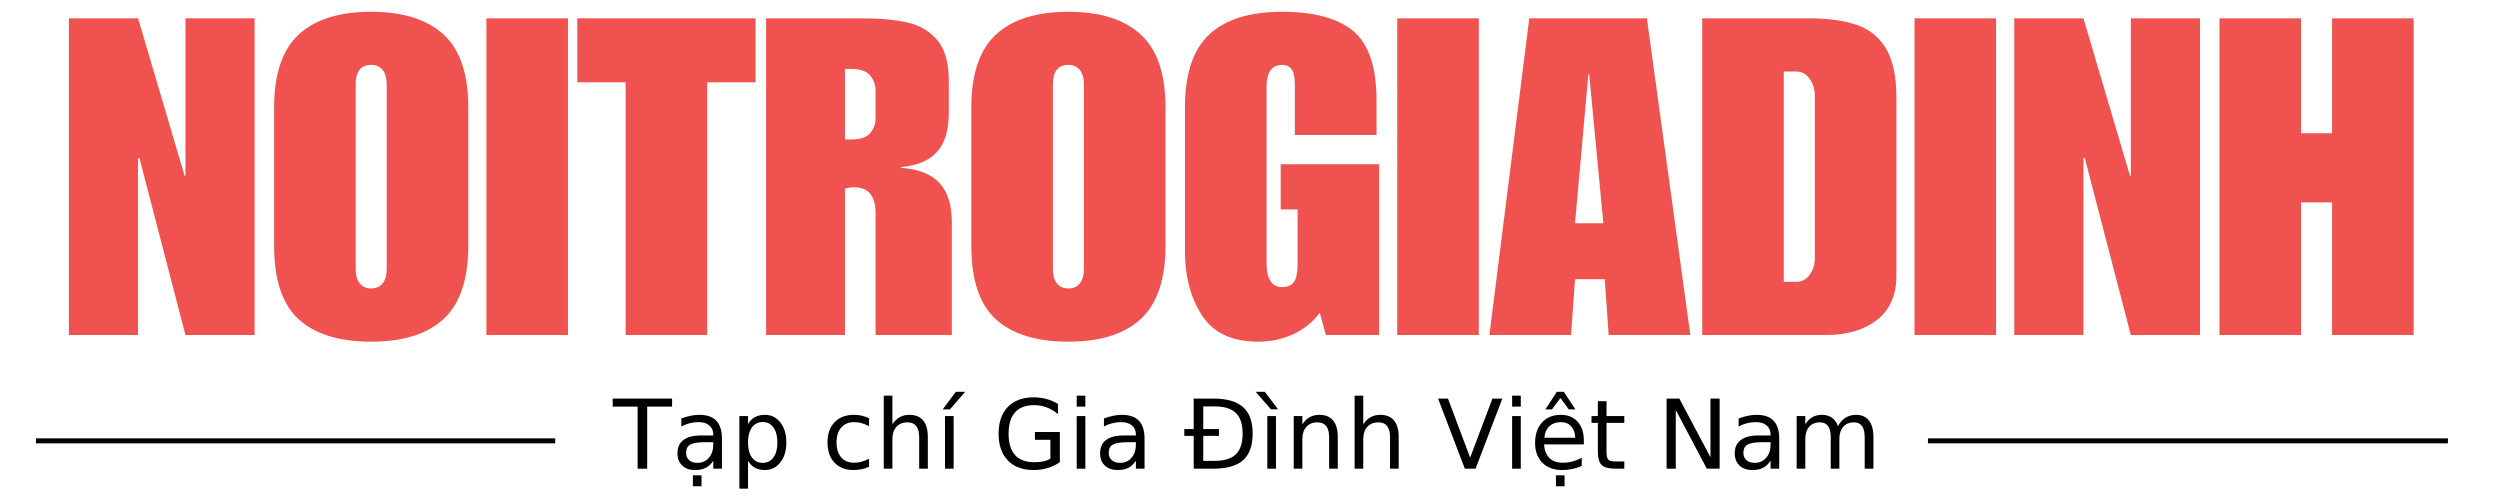
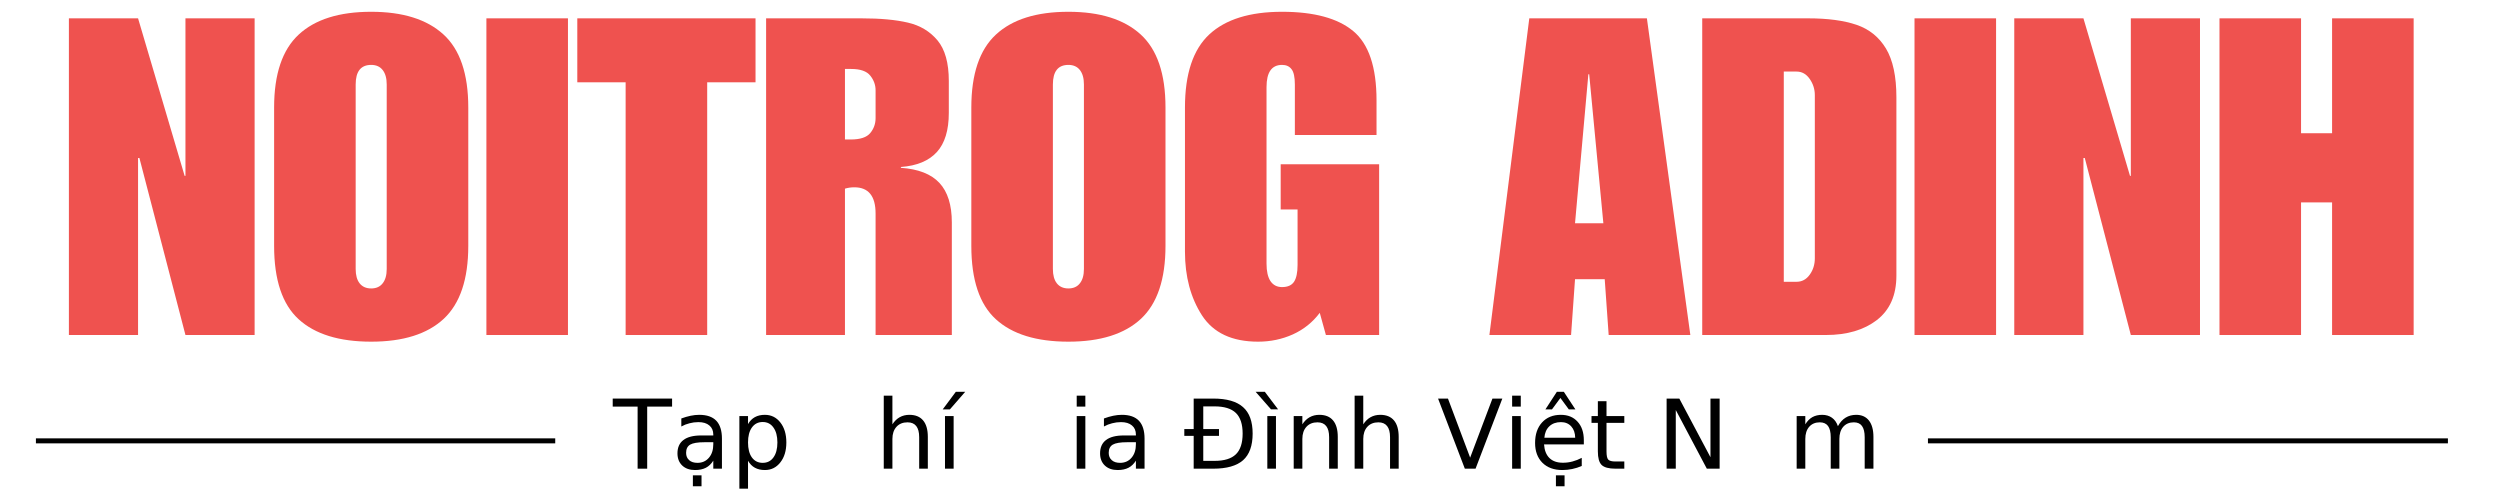
<svg xmlns="http://www.w3.org/2000/svg" width="500" zoomAndPan="magnify" viewBox="0 0 375 75" height="100" preserveAspectRatio="xMidYMid meet" version="1.2">
  <defs />
  <g id="d61fed1ada">
    <g style="fill:#ef524f;fill-opacity:1;">
      <g transform="translate(8.865, 50.251)">
        <path style="stroke:none" d="M 18.828 -23.875 L 18.953 -23.875 L 18.953 -47.5 L 29.328 -47.5 L 29.328 0 L 18.953 0 L 12.047 -26.547 L 11.844 -26.547 L 11.844 0 L 1.469 0 L 1.469 -47.5 L 11.844 -47.5 Z M 18.828 -23.875 " />
      </g>
    </g>
    <g style="fill:#ef524f;fill-opacity:1;">
      <g transform="translate(39.648, 50.251)">
        <path style="stroke:none" d="M 16.031 -48.484 C 20.77 -48.484 24.379 -47.352 26.859 -45.094 C 29.348 -42.832 30.594 -39.176 30.594 -34.125 L 30.594 -13.375 C 30.594 -8.363 29.363 -4.711 26.906 -2.422 C 24.445 -0.141 20.82 1 16.031 1 C 11.238 1 7.613 -0.117 5.156 -2.359 C 2.695 -4.598 1.469 -8.27 1.469 -13.375 L 1.469 -34.125 C 1.469 -39.133 2.695 -42.781 5.156 -45.062 C 7.613 -47.344 11.238 -48.484 16.031 -48.484 Z M 13.703 -37.578 L 13.703 -9.906 C 13.703 -8.977 13.898 -8.258 14.297 -7.75 C 14.703 -7.238 15.281 -6.984 16.031 -6.984 C 16.781 -6.984 17.352 -7.238 17.75 -7.75 C 18.156 -8.258 18.359 -8.977 18.359 -9.906 L 18.359 -37.578 C 18.359 -38.516 18.156 -39.238 17.75 -39.75 C 17.352 -40.258 16.781 -40.516 16.031 -40.516 C 14.477 -40.516 13.703 -39.535 13.703 -37.578 Z M 13.703 -37.578 " />
      </g>
    </g>
    <g style="fill:#ef524f;fill-opacity:1;">
      <g transform="translate(71.694, 50.251)">
        <path style="stroke:none" d="M 13.5 0 L 1.266 0 L 1.266 -47.5 L 13.5 -47.5 Z M 13.5 0 " />
      </g>
    </g>
    <g style="fill:#ef524f;fill-opacity:1;">
      <g transform="translate(86.454, 50.251)">
        <path style="stroke:none" d="M 26.875 -37.906 L 19.625 -37.906 L 19.625 0 L 7.391 0 L 7.391 -37.906 L 0.141 -37.906 L 0.141 -47.5 L 26.875 -47.5 Z M 26.875 -37.906 " />
      </g>
    </g>
    <g style="fill:#ef524f;fill-opacity:1;">
      <g transform="translate(113.447, 50.251)">
        <path style="stroke:none" d="M 28.875 -38.109 L 28.875 -33.328 C 28.875 -30.711 28.273 -28.75 27.078 -27.438 C 25.879 -26.125 24.082 -25.379 21.688 -25.203 L 21.688 -25.078 C 24.301 -24.898 26.227 -24.145 27.469 -22.812 C 28.707 -21.477 29.328 -19.504 29.328 -16.891 L 29.328 0 L 17.891 0 L 17.891 -18.219 C 17.891 -20.844 16.828 -22.156 14.703 -22.156 C 14.211 -22.156 13.742 -22.086 13.297 -21.953 L 13.297 0 L 1.469 0 L 1.469 -47.5 L 15.766 -47.5 C 18.598 -47.5 20.922 -47.285 22.734 -46.859 C 24.555 -46.441 26.035 -45.555 27.172 -44.203 C 28.305 -42.848 28.875 -40.816 28.875 -38.109 Z M 14.172 -29.328 C 15.586 -29.328 16.562 -29.648 17.094 -30.297 C 17.625 -30.941 17.891 -31.688 17.891 -32.531 L 17.891 -36.719 C 17.891 -37.508 17.625 -38.238 17.094 -38.906 C 16.562 -39.57 15.609 -39.906 14.234 -39.906 L 13.297 -39.906 L 13.297 -29.328 Z M 14.172 -29.328 " />
      </g>
    </g>
    <g style="fill:#ef524f;fill-opacity:1;">
      <g transform="translate(144.23, 50.251)">
        <path style="stroke:none" d="M 16.031 -48.484 C 20.77 -48.484 24.379 -47.352 26.859 -45.094 C 29.348 -42.832 30.594 -39.176 30.594 -34.125 L 30.594 -13.375 C 30.594 -8.363 29.363 -4.711 26.906 -2.422 C 24.445 -0.141 20.82 1 16.031 1 C 11.238 1 7.613 -0.117 5.156 -2.359 C 2.695 -4.598 1.469 -8.27 1.469 -13.375 L 1.469 -34.125 C 1.469 -39.133 2.695 -42.781 5.156 -45.062 C 7.613 -47.344 11.238 -48.484 16.031 -48.484 Z M 13.703 -37.578 L 13.703 -9.906 C 13.703 -8.977 13.898 -8.258 14.297 -7.75 C 14.703 -7.238 15.281 -6.984 16.031 -6.984 C 16.781 -6.984 17.352 -7.238 17.75 -7.75 C 18.156 -8.258 18.359 -8.977 18.359 -9.906 L 18.359 -37.578 C 18.359 -38.516 18.156 -39.238 17.75 -39.75 C 17.352 -40.258 16.781 -40.516 16.031 -40.516 C 14.477 -40.516 13.703 -39.535 13.703 -37.578 Z M 13.703 -37.578 " />
      </g>
    </g>
    <g style="fill:#ef524f;fill-opacity:1;">
      <g transform="translate(176.276, 50.251)">
        <path style="stroke:none" d="M 16.031 -48.484 C 20.82 -48.484 24.379 -47.52 26.703 -45.594 C 29.035 -43.664 30.203 -40.195 30.203 -35.188 L 30.203 -30 L 17.953 -30 L 17.953 -37.578 C 17.953 -38.691 17.785 -39.457 17.453 -39.875 C 17.129 -40.301 16.656 -40.516 16.031 -40.516 C 14.477 -40.516 13.703 -39.406 13.703 -37.188 L 13.703 -10.703 C 13.703 -9.555 13.898 -8.68 14.297 -8.078 C 14.703 -7.484 15.281 -7.188 16.031 -7.188 C 16.875 -7.188 17.473 -7.453 17.828 -7.984 C 18.18 -8.516 18.359 -9.359 18.359 -10.516 L 18.359 -18.828 L 15.828 -18.828 L 15.828 -25.609 L 30.594 -25.609 L 30.594 0 L 22.609 0 L 21.688 -3.328 C 20.625 -1.91 19.281 -0.832 17.656 -0.094 C 16.039 0.633 14.301 1 12.438 1 C 8.531 1 5.723 -0.316 4.016 -2.953 C 2.316 -5.598 1.469 -8.781 1.469 -12.5 L 1.469 -34.125 C 1.469 -39.176 2.688 -42.832 5.125 -45.094 C 7.562 -47.352 11.195 -48.484 16.031 -48.484 Z M 16.031 -48.484 " />
      </g>
    </g>
    <g style="fill:#ef524f;fill-opacity:1;">
      <g transform="translate(208.322, 50.251)">
-         <path style="stroke:none" d="M 13.5 0 L 1.266 0 L 1.266 -47.5 L 13.5 -47.5 Z M 13.5 0 " />
-       </g>
+         </g>
    </g>
    <g style="fill:#ef524f;fill-opacity:1;">
      <g transform="translate(223.082, 50.251)">
        <path style="stroke:none" d="M 30.469 0 L 18.219 0 L 17.625 -8.375 L 13.172 -8.375 L 12.578 0 L 0.328 0 L 6.312 -47.5 L 23.953 -47.5 Z M 13.172 -16.766 L 17.422 -16.766 L 15.297 -39.109 L 15.172 -39.109 Z M 13.172 -16.766 " />
      </g>
    </g>
    <g style="fill:#ef524f;fill-opacity:1;">
      <g transform="translate(253.865, 50.251)">
        <path style="stroke:none" d="M 30.594 -35.656 L 30.594 -8.906 C 30.594 -5.977 29.617 -3.758 27.672 -2.25 C 25.723 -0.75 23.172 0 20.016 0 L 1.469 0 L 1.469 -47.5 L 17.359 -47.5 C 20.285 -47.5 22.703 -47.176 24.609 -46.531 C 26.516 -45.883 27.988 -44.695 29.031 -42.969 C 30.07 -41.238 30.594 -38.801 30.594 -35.656 Z M 18.359 -11.5 L 18.359 -35.984 C 18.359 -36.867 18.102 -37.676 17.594 -38.406 C 17.082 -39.145 16.426 -39.516 15.625 -39.516 L 13.703 -39.516 L 13.703 -7.984 L 15.625 -7.984 C 16.426 -7.984 17.082 -8.336 17.594 -9.047 C 18.102 -9.754 18.359 -10.57 18.359 -11.5 Z M 18.359 -11.5 " />
      </g>
    </g>
    <g style="fill:#ef524f;fill-opacity:1;">
      <g transform="translate(285.911, 50.251)">
        <path style="stroke:none" d="M 13.5 0 L 1.266 0 L 1.266 -47.5 L 13.5 -47.5 Z M 13.5 0 " />
      </g>
    </g>
    <g style="fill:#ef524f;fill-opacity:1;">
      <g transform="translate(300.671, 50.251)">
        <path style="stroke:none" d="M 18.828 -23.875 L 18.953 -23.875 L 18.953 -47.5 L 29.328 -47.5 L 29.328 0 L 18.953 0 L 12.047 -26.547 L 11.844 -26.547 L 11.844 0 L 1.469 0 L 1.469 -47.5 L 11.844 -47.5 Z M 18.828 -23.875 " />
      </g>
    </g>
    <g style="fill:#ef524f;fill-opacity:1;">
      <g transform="translate(331.454, 50.251)">
        <path style="stroke:none" d="M 13.703 -30.266 L 18.359 -30.266 L 18.359 -47.5 L 30.594 -47.5 L 30.594 0 L 18.359 0 L 18.359 -19.891 L 13.703 -19.891 L 13.703 0 L 1.469 0 L 1.469 -47.5 L 13.703 -47.5 Z M 13.703 -30.266 " />
      </g>
    </g>
    <g style="fill:#000000;fill-opacity:1;">
      <g transform="translate(91.954, 70.302)">
        <path style="stroke:none" d="M -0.047 -10.516 L 8.859 -10.516 L 8.859 -9.312 L 5.125 -9.312 L 5.125 0 L 3.688 0 L 3.688 -9.312 L -0.047 -9.312 Z M -0.047 -10.516 " />
      </g>
    </g>
    <g style="fill:#000000;fill-opacity:1;">
      <g transform="translate(100.76, 70.302)">
        <path style="stroke:none" d="M 3.172 1 L 4.469 1 L 4.469 2.641 L 3.172 2.641 Z M 4.938 -3.969 C 3.895 -3.969 3.172 -3.848 2.766 -3.609 C 2.359 -3.367 2.156 -2.957 2.156 -2.375 C 2.156 -1.914 2.305 -1.551 2.609 -1.281 C 2.91 -1.008 3.328 -0.875 3.859 -0.875 C 4.566 -0.875 5.141 -1.129 5.578 -1.641 C 6.016 -2.148 6.234 -2.828 6.234 -3.672 L 6.234 -3.969 Z M 7.531 -4.5 L 7.531 0 L 6.234 0 L 6.234 -1.203 C 5.93 -0.723 5.562 -0.367 5.125 -0.141 C 4.688 0.086 4.145 0.203 3.5 0.203 C 2.695 0.203 2.055 -0.02 1.578 -0.469 C 1.098 -0.926 0.859 -1.535 0.859 -2.297 C 0.859 -3.18 1.156 -3.848 1.75 -4.297 C 2.344 -4.754 3.234 -4.984 4.422 -4.984 L 6.234 -4.984 L 6.234 -5.109 C 6.234 -5.703 6.035 -6.16 5.641 -6.484 C 5.254 -6.816 4.707 -6.984 4 -6.984 C 3.539 -6.984 3.098 -6.926 2.672 -6.812 C 2.242 -6.707 1.832 -6.547 1.438 -6.328 L 1.438 -7.531 C 1.914 -7.707 2.379 -7.844 2.828 -7.938 C 3.273 -8.031 3.707 -8.078 4.125 -8.078 C 5.27 -8.078 6.125 -7.781 6.688 -7.188 C 7.25 -6.594 7.531 -5.695 7.531 -4.5 Z M 7.531 -4.5 " />
      </g>
    </g>
    <g style="fill:#000000;fill-opacity:1;">
      <g transform="translate(109.594, 70.302)">
        <path style="stroke:none" d="M 2.609 -1.188 L 2.609 3 L 1.312 3 L 1.312 -7.891 L 2.609 -7.891 L 2.609 -6.688 C 2.879 -7.156 3.223 -7.504 3.641 -7.734 C 4.055 -7.961 4.555 -8.078 5.141 -8.078 C 6.086 -8.078 6.859 -7.695 7.453 -6.938 C 8.055 -6.176 8.359 -5.176 8.359 -3.938 C 8.359 -2.695 8.055 -1.695 7.453 -0.938 C 6.859 -0.176 6.086 0.203 5.141 0.203 C 4.555 0.203 4.055 0.086 3.641 -0.141 C 3.223 -0.367 2.879 -0.719 2.609 -1.188 Z M 7.016 -3.938 C 7.016 -4.883 6.816 -5.629 6.422 -6.172 C 6.035 -6.723 5.5 -7 4.812 -7 C 4.125 -7 3.582 -6.723 3.188 -6.172 C 2.801 -5.629 2.609 -4.883 2.609 -3.938 C 2.609 -2.977 2.801 -2.227 3.188 -1.688 C 3.582 -1.145 4.125 -0.875 4.812 -0.875 C 5.5 -0.875 6.035 -1.145 6.422 -1.688 C 6.816 -2.227 7.016 -2.977 7.016 -3.938 Z M 7.016 -3.938 " />
      </g>
    </g>
    <g style="fill:#000000;fill-opacity:1;">
      <g transform="translate(118.744, 70.302)">
        <path style="stroke:none" d="" />
      </g>
    </g>
    <g style="fill:#000000;fill-opacity:1;">
      <g transform="translate(123.327, 70.302)">
-         <path style="stroke:none" d="M 7.031 -7.578 L 7.031 -6.375 C 6.664 -6.57 6.297 -6.723 5.922 -6.828 C 5.555 -6.93 5.188 -6.984 4.812 -6.984 C 3.977 -6.984 3.328 -6.711 2.859 -6.172 C 2.391 -5.641 2.156 -4.895 2.156 -3.938 C 2.156 -2.977 2.391 -2.227 2.859 -1.688 C 3.328 -1.156 3.977 -0.891 4.812 -0.891 C 5.188 -0.891 5.555 -0.941 5.922 -1.047 C 6.297 -1.148 6.664 -1.301 7.031 -1.5 L 7.031 -0.297 C 6.676 -0.129 6.301 -0.004 5.906 0.078 C 5.52 0.16 5.109 0.203 4.672 0.203 C 3.484 0.203 2.539 -0.164 1.844 -0.906 C 1.145 -1.656 0.797 -2.664 0.797 -3.938 C 0.797 -5.219 1.148 -6.227 1.859 -6.969 C 2.566 -7.707 3.535 -8.078 4.766 -8.078 C 5.16 -8.078 5.547 -8.035 5.922 -7.953 C 6.305 -7.867 6.676 -7.742 7.031 -7.578 Z M 7.031 -7.578 " />
-       </g>
+         </g>
    </g>
    <g style="fill:#000000;fill-opacity:1;">
      <g transform="translate(131.252, 70.302)">
        <path style="stroke:none" d="M 7.922 -4.766 L 7.922 0 L 6.625 0 L 6.625 -4.719 C 6.625 -5.469 6.477 -6.023 6.188 -6.391 C 5.895 -6.766 5.457 -6.953 4.875 -6.953 C 4.176 -6.953 3.625 -6.727 3.219 -6.281 C 2.812 -5.832 2.609 -5.223 2.609 -4.453 L 2.609 0 L 1.312 0 L 1.312 -10.953 L 2.609 -10.953 L 2.609 -6.656 C 2.922 -7.133 3.285 -7.488 3.703 -7.719 C 4.129 -7.957 4.613 -8.078 5.156 -8.078 C 6.062 -8.078 6.75 -7.797 7.219 -7.234 C 7.688 -6.672 7.922 -5.848 7.922 -4.766 Z M 7.922 -4.766 " />
      </g>
    </g>
    <g style="fill:#000000;fill-opacity:1;">
      <g transform="translate(140.389, 70.302)">
        <path style="stroke:none" d="M 2.984 -11.531 L 4.391 -11.531 L 2.094 -8.891 L 1.016 -8.891 Z M 1.359 -7.891 L 2.656 -7.891 L 2.656 0 L 1.359 0 Z M 2 -8.078 Z M 2 -8.078 " />
      </g>
    </g>
    <g style="fill:#000000;fill-opacity:1;">
      <g transform="translate(144.394, 70.302)">
-         <path style="stroke:none" d="" />
-       </g>
+         </g>
    </g>
    <g style="fill:#000000;fill-opacity:1;">
      <g transform="translate(148.976, 70.302)">
-         <path style="stroke:none" d="M 8.578 -1.5 L 8.578 -4.328 L 6.266 -4.328 L 6.266 -5.5 L 10 -5.5 L 10 -0.984 C 9.445 -0.586 8.836 -0.289 8.172 -0.094 C 7.516 0.102 6.812 0.203 6.062 0.203 C 4.414 0.203 3.129 -0.273 2.203 -1.234 C 1.273 -2.191 0.812 -3.531 0.812 -5.25 C 0.812 -6.969 1.273 -8.305 2.203 -9.266 C 3.129 -10.223 4.414 -10.703 6.062 -10.703 C 6.738 -10.703 7.383 -10.617 8 -10.453 C 8.625 -10.285 9.195 -10.035 9.719 -9.703 L 9.719 -8.188 C 9.188 -8.633 8.625 -8.969 8.031 -9.188 C 7.445 -9.414 6.828 -9.531 6.172 -9.531 C 4.891 -9.531 3.926 -9.172 3.281 -8.453 C 2.633 -7.734 2.312 -6.664 2.312 -5.25 C 2.312 -3.832 2.633 -2.766 3.281 -2.047 C 3.926 -1.328 4.891 -0.969 6.172 -0.969 C 6.672 -0.969 7.117 -1.008 7.516 -1.094 C 7.91 -1.176 8.266 -1.312 8.578 -1.5 Z M 8.578 -1.5 " />
-       </g>
+         </g>
    </g>
    <g style="fill:#000000;fill-opacity:1;">
      <g transform="translate(160.147, 70.302)">
        <path style="stroke:none" d="M 1.359 -7.891 L 2.656 -7.891 L 2.656 0 L 1.359 0 Z M 1.359 -10.953 L 2.656 -10.953 L 2.656 -9.312 L 1.359 -9.312 Z M 1.359 -10.953 " />
      </g>
    </g>
    <g style="fill:#000000;fill-opacity:1;">
      <g transform="translate(164.152, 70.302)">
        <path style="stroke:none" d="M 4.938 -3.969 C 3.895 -3.969 3.172 -3.848 2.766 -3.609 C 2.359 -3.367 2.156 -2.957 2.156 -2.375 C 2.156 -1.914 2.305 -1.551 2.609 -1.281 C 2.91 -1.008 3.328 -0.875 3.859 -0.875 C 4.566 -0.875 5.141 -1.129 5.578 -1.641 C 6.016 -2.148 6.234 -2.828 6.234 -3.672 L 6.234 -3.969 Z M 7.531 -4.5 L 7.531 0 L 6.234 0 L 6.234 -1.203 C 5.93 -0.723 5.562 -0.367 5.125 -0.141 C 4.688 0.086 4.145 0.203 3.5 0.203 C 2.695 0.203 2.055 -0.02 1.578 -0.469 C 1.098 -0.926 0.859 -1.535 0.859 -2.297 C 0.859 -3.18 1.156 -3.848 1.75 -4.297 C 2.344 -4.754 3.234 -4.984 4.422 -4.984 L 6.234 -4.984 L 6.234 -5.109 C 6.234 -5.703 6.035 -6.16 5.641 -6.484 C 5.254 -6.816 4.707 -6.984 4 -6.984 C 3.539 -6.984 3.098 -6.926 2.672 -6.812 C 2.242 -6.707 1.832 -6.547 1.438 -6.328 L 1.438 -7.531 C 1.914 -7.707 2.379 -7.844 2.828 -7.938 C 3.273 -8.031 3.707 -8.078 4.125 -8.078 C 5.27 -8.078 6.125 -7.781 6.688 -7.188 C 7.25 -6.594 7.531 -5.695 7.531 -4.5 Z M 7.531 -4.5 " />
      </g>
    </g>
    <g style="fill:#000000;fill-opacity:1;">
      <g transform="translate(172.986, 70.302)">
        <path style="stroke:none" d="" />
      </g>
    </g>
    <g style="fill:#000000;fill-opacity:1;">
      <g transform="translate(177.568, 70.302)">
        <path style="stroke:none" d="M 1.484 -10.516 L 4.422 -10.516 C 6.453 -10.516 7.941 -10.086 8.891 -9.234 C 9.848 -8.391 10.328 -7.066 10.328 -5.266 C 10.328 -3.453 9.848 -2.117 8.891 -1.266 C 7.93 -0.422 6.441 0 4.422 0 L 1.484 0 L 1.484 -4.922 L 0.078 -4.922 L 0.078 -5.938 L 1.484 -5.938 Z M 2.922 -9.344 L 2.922 -5.938 L 5.281 -5.938 L 5.281 -4.922 L 2.922 -4.922 L 2.922 -1.172 L 4.625 -1.172 C 6.07 -1.172 7.133 -1.5 7.812 -2.156 C 8.488 -2.812 8.828 -3.848 8.828 -5.266 C 8.828 -6.672 8.488 -7.703 7.812 -8.359 C 7.133 -9.016 6.07 -9.344 4.625 -9.344 Z M 2.922 -9.344 " />
      </g>
    </g>
    <g style="fill:#000000;fill-opacity:1;">
      <g transform="translate(188.739, 70.302)">
        <path style="stroke:none" d="M 0.984 -11.531 L 2.969 -8.906 L 1.906 -8.906 L -0.391 -11.531 Z M 1.359 -7.891 L 2.656 -7.891 L 2.656 0 L 1.359 0 Z M 2 -8.078 Z M 2 -8.078 " />
      </g>
    </g>
    <g style="fill:#000000;fill-opacity:1;">
      <g transform="translate(192.744, 70.302)">
        <path style="stroke:none" d="M 7.922 -4.766 L 7.922 0 L 6.625 0 L 6.625 -4.719 C 6.625 -5.469 6.477 -6.023 6.188 -6.391 C 5.895 -6.766 5.457 -6.953 4.875 -6.953 C 4.176 -6.953 3.625 -6.727 3.219 -6.281 C 2.812 -5.832 2.609 -5.223 2.609 -4.453 L 2.609 0 L 1.312 0 L 1.312 -7.891 L 2.609 -7.891 L 2.609 -6.656 C 2.922 -7.133 3.285 -7.488 3.703 -7.719 C 4.129 -7.957 4.613 -8.078 5.156 -8.078 C 6.062 -8.078 6.75 -7.797 7.219 -7.234 C 7.688 -6.672 7.922 -5.848 7.922 -4.766 Z M 7.922 -4.766 " />
      </g>
    </g>
    <g style="fill:#000000;fill-opacity:1;">
      <g transform="translate(201.881, 70.302)">
        <path style="stroke:none" d="M 7.922 -4.766 L 7.922 0 L 6.625 0 L 6.625 -4.719 C 6.625 -5.469 6.477 -6.023 6.188 -6.391 C 5.895 -6.766 5.457 -6.953 4.875 -6.953 C 4.176 -6.953 3.625 -6.727 3.219 -6.281 C 2.812 -5.832 2.609 -5.223 2.609 -4.453 L 2.609 0 L 1.312 0 L 1.312 -10.953 L 2.609 -10.953 L 2.609 -6.656 C 2.922 -7.133 3.285 -7.488 3.703 -7.719 C 4.129 -7.957 4.613 -8.078 5.156 -8.078 C 6.062 -8.078 6.75 -7.797 7.219 -7.234 C 7.688 -6.672 7.922 -5.848 7.922 -4.766 Z M 7.922 -4.766 " />
      </g>
    </g>
    <g style="fill:#000000;fill-opacity:1;">
      <g transform="translate(211.017, 70.302)">
        <path style="stroke:none" d="" />
      </g>
    </g>
    <g style="fill:#000000;fill-opacity:1;">
      <g transform="translate(215.6, 70.302)">
        <path style="stroke:none" d="M 4.125 0 L 0.109 -10.516 L 1.594 -10.516 L 4.922 -1.656 L 8.266 -10.516 L 9.75 -10.516 L 5.734 0 Z M 4.125 0 " />
      </g>
    </g>
    <g style="fill:#000000;fill-opacity:1;">
      <g transform="translate(225.461, 70.302)">
        <path style="stroke:none" d="M 1.359 -7.891 L 2.656 -7.891 L 2.656 0 L 1.359 0 Z M 1.359 -10.953 L 2.656 -10.953 L 2.656 -9.312 L 1.359 -9.312 Z M 1.359 -10.953 " />
      </g>
    </g>
    <g style="fill:#000000;fill-opacity:1;">
      <g transform="translate(229.466, 70.302)">
        <path style="stroke:none" d="M 3.922 1 L 5.219 1 L 5.219 2.641 L 3.922 2.641 Z M 8.109 -4.266 L 8.109 -3.641 L 2.141 -3.641 C 2.203 -2.742 2.473 -2.062 2.953 -1.594 C 3.43 -1.125 4.102 -0.891 4.969 -0.891 C 5.469 -0.891 5.945 -0.953 6.406 -1.078 C 6.875 -1.203 7.336 -1.383 7.797 -1.625 L 7.797 -0.406 C 7.336 -0.207 6.863 -0.055 6.375 0.047 C 5.883 0.148 5.391 0.203 4.891 0.203 C 3.629 0.203 2.629 -0.16 1.891 -0.891 C 1.16 -1.629 0.797 -2.617 0.797 -3.859 C 0.797 -5.148 1.145 -6.176 1.844 -6.938 C 2.539 -7.695 3.477 -8.078 4.656 -8.078 C 5.719 -8.078 6.555 -7.734 7.172 -7.047 C 7.797 -6.367 8.109 -5.441 8.109 -4.266 Z M 6.812 -4.641 C 6.801 -5.359 6.602 -5.926 6.219 -6.344 C 5.832 -6.77 5.316 -6.984 4.672 -6.984 C 3.953 -6.984 3.375 -6.773 2.938 -6.359 C 2.5 -5.953 2.25 -5.379 2.188 -4.641 Z M 3.922 1 L 5.219 1 L 5.219 2.641 L 3.922 2.641 Z M 4.062 -11.531 L 5.109 -11.531 L 6.844 -8.891 L 5.859 -8.891 L 4.594 -10.609 L 3.328 -8.891 L 2.344 -8.891 Z M 4.062 -11.531 " />
      </g>
    </g>
    <g style="fill:#000000;fill-opacity:1;">
      <g transform="translate(238.335, 70.302)">
        <path style="stroke:none" d="M 2.641 -10.125 L 2.641 -7.891 L 5.312 -7.891 L 5.312 -6.875 L 2.641 -6.875 L 2.641 -2.594 C 2.641 -1.957 2.727 -1.547 2.906 -1.359 C 3.082 -1.172 3.441 -1.078 3.984 -1.078 L 5.312 -1.078 L 5.312 0 L 3.984 0 C 2.984 0 2.289 -0.188 1.906 -0.562 C 1.531 -0.938 1.344 -1.613 1.344 -2.594 L 1.344 -6.875 L 0.391 -6.875 L 0.391 -7.891 L 1.344 -7.891 L 1.344 -10.125 Z M 2.641 -10.125 " />
      </g>
    </g>
    <g style="fill:#000000;fill-opacity:1;">
      <g transform="translate(243.988, 70.302)">
        <path style="stroke:none" d="" />
      </g>
    </g>
    <g style="fill:#000000;fill-opacity:1;">
      <g transform="translate(248.57, 70.302)">
        <path style="stroke:none" d="M 1.422 -10.516 L 3.328 -10.516 L 8 -1.719 L 8 -10.516 L 9.375 -10.516 L 9.375 0 L 7.453 0 L 2.797 -8.797 L 2.797 0 L 1.422 0 Z M 1.422 -10.516 " />
      </g>
    </g>
    <g style="fill:#000000;fill-opacity:1;">
      <g transform="translate(259.354, 70.302)">
-         <path style="stroke:none" d="M 4.938 -3.969 C 3.895 -3.969 3.172 -3.848 2.766 -3.609 C 2.359 -3.367 2.156 -2.957 2.156 -2.375 C 2.156 -1.914 2.305 -1.551 2.609 -1.281 C 2.91 -1.008 3.328 -0.875 3.859 -0.875 C 4.566 -0.875 5.141 -1.129 5.578 -1.641 C 6.016 -2.148 6.234 -2.828 6.234 -3.672 L 6.234 -3.969 Z M 7.531 -4.5 L 7.531 0 L 6.234 0 L 6.234 -1.203 C 5.93 -0.723 5.562 -0.367 5.125 -0.141 C 4.688 0.086 4.145 0.203 3.5 0.203 C 2.695 0.203 2.055 -0.02 1.578 -0.469 C 1.098 -0.926 0.859 -1.535 0.859 -2.297 C 0.859 -3.18 1.156 -3.848 1.75 -4.297 C 2.344 -4.754 3.234 -4.984 4.422 -4.984 L 6.234 -4.984 L 6.234 -5.109 C 6.234 -5.703 6.035 -6.16 5.641 -6.484 C 5.254 -6.816 4.707 -6.984 4 -6.984 C 3.539 -6.984 3.098 -6.926 2.672 -6.812 C 2.242 -6.707 1.832 -6.547 1.438 -6.328 L 1.438 -7.531 C 1.914 -7.707 2.379 -7.844 2.828 -7.938 C 3.273 -8.031 3.707 -8.078 4.125 -8.078 C 5.27 -8.078 6.125 -7.781 6.688 -7.188 C 7.25 -6.594 7.531 -5.695 7.531 -4.5 Z M 7.531 -4.5 " />
-       </g>
+         </g>
    </g>
    <g style="fill:#000000;fill-opacity:1;">
      <g transform="translate(268.187, 70.302)">
        <path style="stroke:none" d="M 7.5 -6.375 C 7.82 -6.957 8.207 -7.383 8.656 -7.656 C 9.113 -7.938 9.645 -8.078 10.25 -8.078 C 11.07 -8.078 11.707 -7.789 12.156 -7.219 C 12.602 -6.645 12.828 -5.828 12.828 -4.766 L 12.828 0 L 11.516 0 L 11.516 -4.719 C 11.516 -5.477 11.379 -6.039 11.109 -6.406 C 10.848 -6.77 10.441 -6.953 9.891 -6.953 C 9.223 -6.953 8.691 -6.727 8.297 -6.281 C 7.91 -5.832 7.719 -5.223 7.719 -4.453 L 7.719 0 L 6.422 0 L 6.422 -4.719 C 6.422 -5.477 6.285 -6.039 6.016 -6.406 C 5.742 -6.77 5.332 -6.953 4.781 -6.953 C 4.113 -6.953 3.582 -6.727 3.188 -6.281 C 2.801 -5.832 2.609 -5.223 2.609 -4.453 L 2.609 0 L 1.312 0 L 1.312 -7.891 L 2.609 -7.891 L 2.609 -6.656 C 2.91 -7.145 3.266 -7.504 3.672 -7.734 C 4.086 -7.961 4.578 -8.078 5.141 -8.078 C 5.711 -8.078 6.203 -7.93 6.609 -7.641 C 7.016 -7.348 7.312 -6.926 7.5 -6.375 Z M 7.5 -6.375 " />
      </g>
    </g>
    <path style="fill:none;stroke-width:1;stroke-linecap:butt;stroke-linejoin:miter;stroke:#000000;stroke-opacity:1;stroke-miterlimit:4;" d="M 0.003 0.502 L 104.414 0.502 " transform="matrix(0.747,-0,0,0.747,289.19,65.754)" />
    <path style="fill:none;stroke-width:1;stroke-linecap:butt;stroke-linejoin:miter;stroke:#000000;stroke-opacity:1;stroke-miterlimit:4;" d="M -0.001 0.5 L 103.863 0.5 " transform="matrix(0.75,0,0,0.75,5.388,65.754)" />
  </g>
</svg>